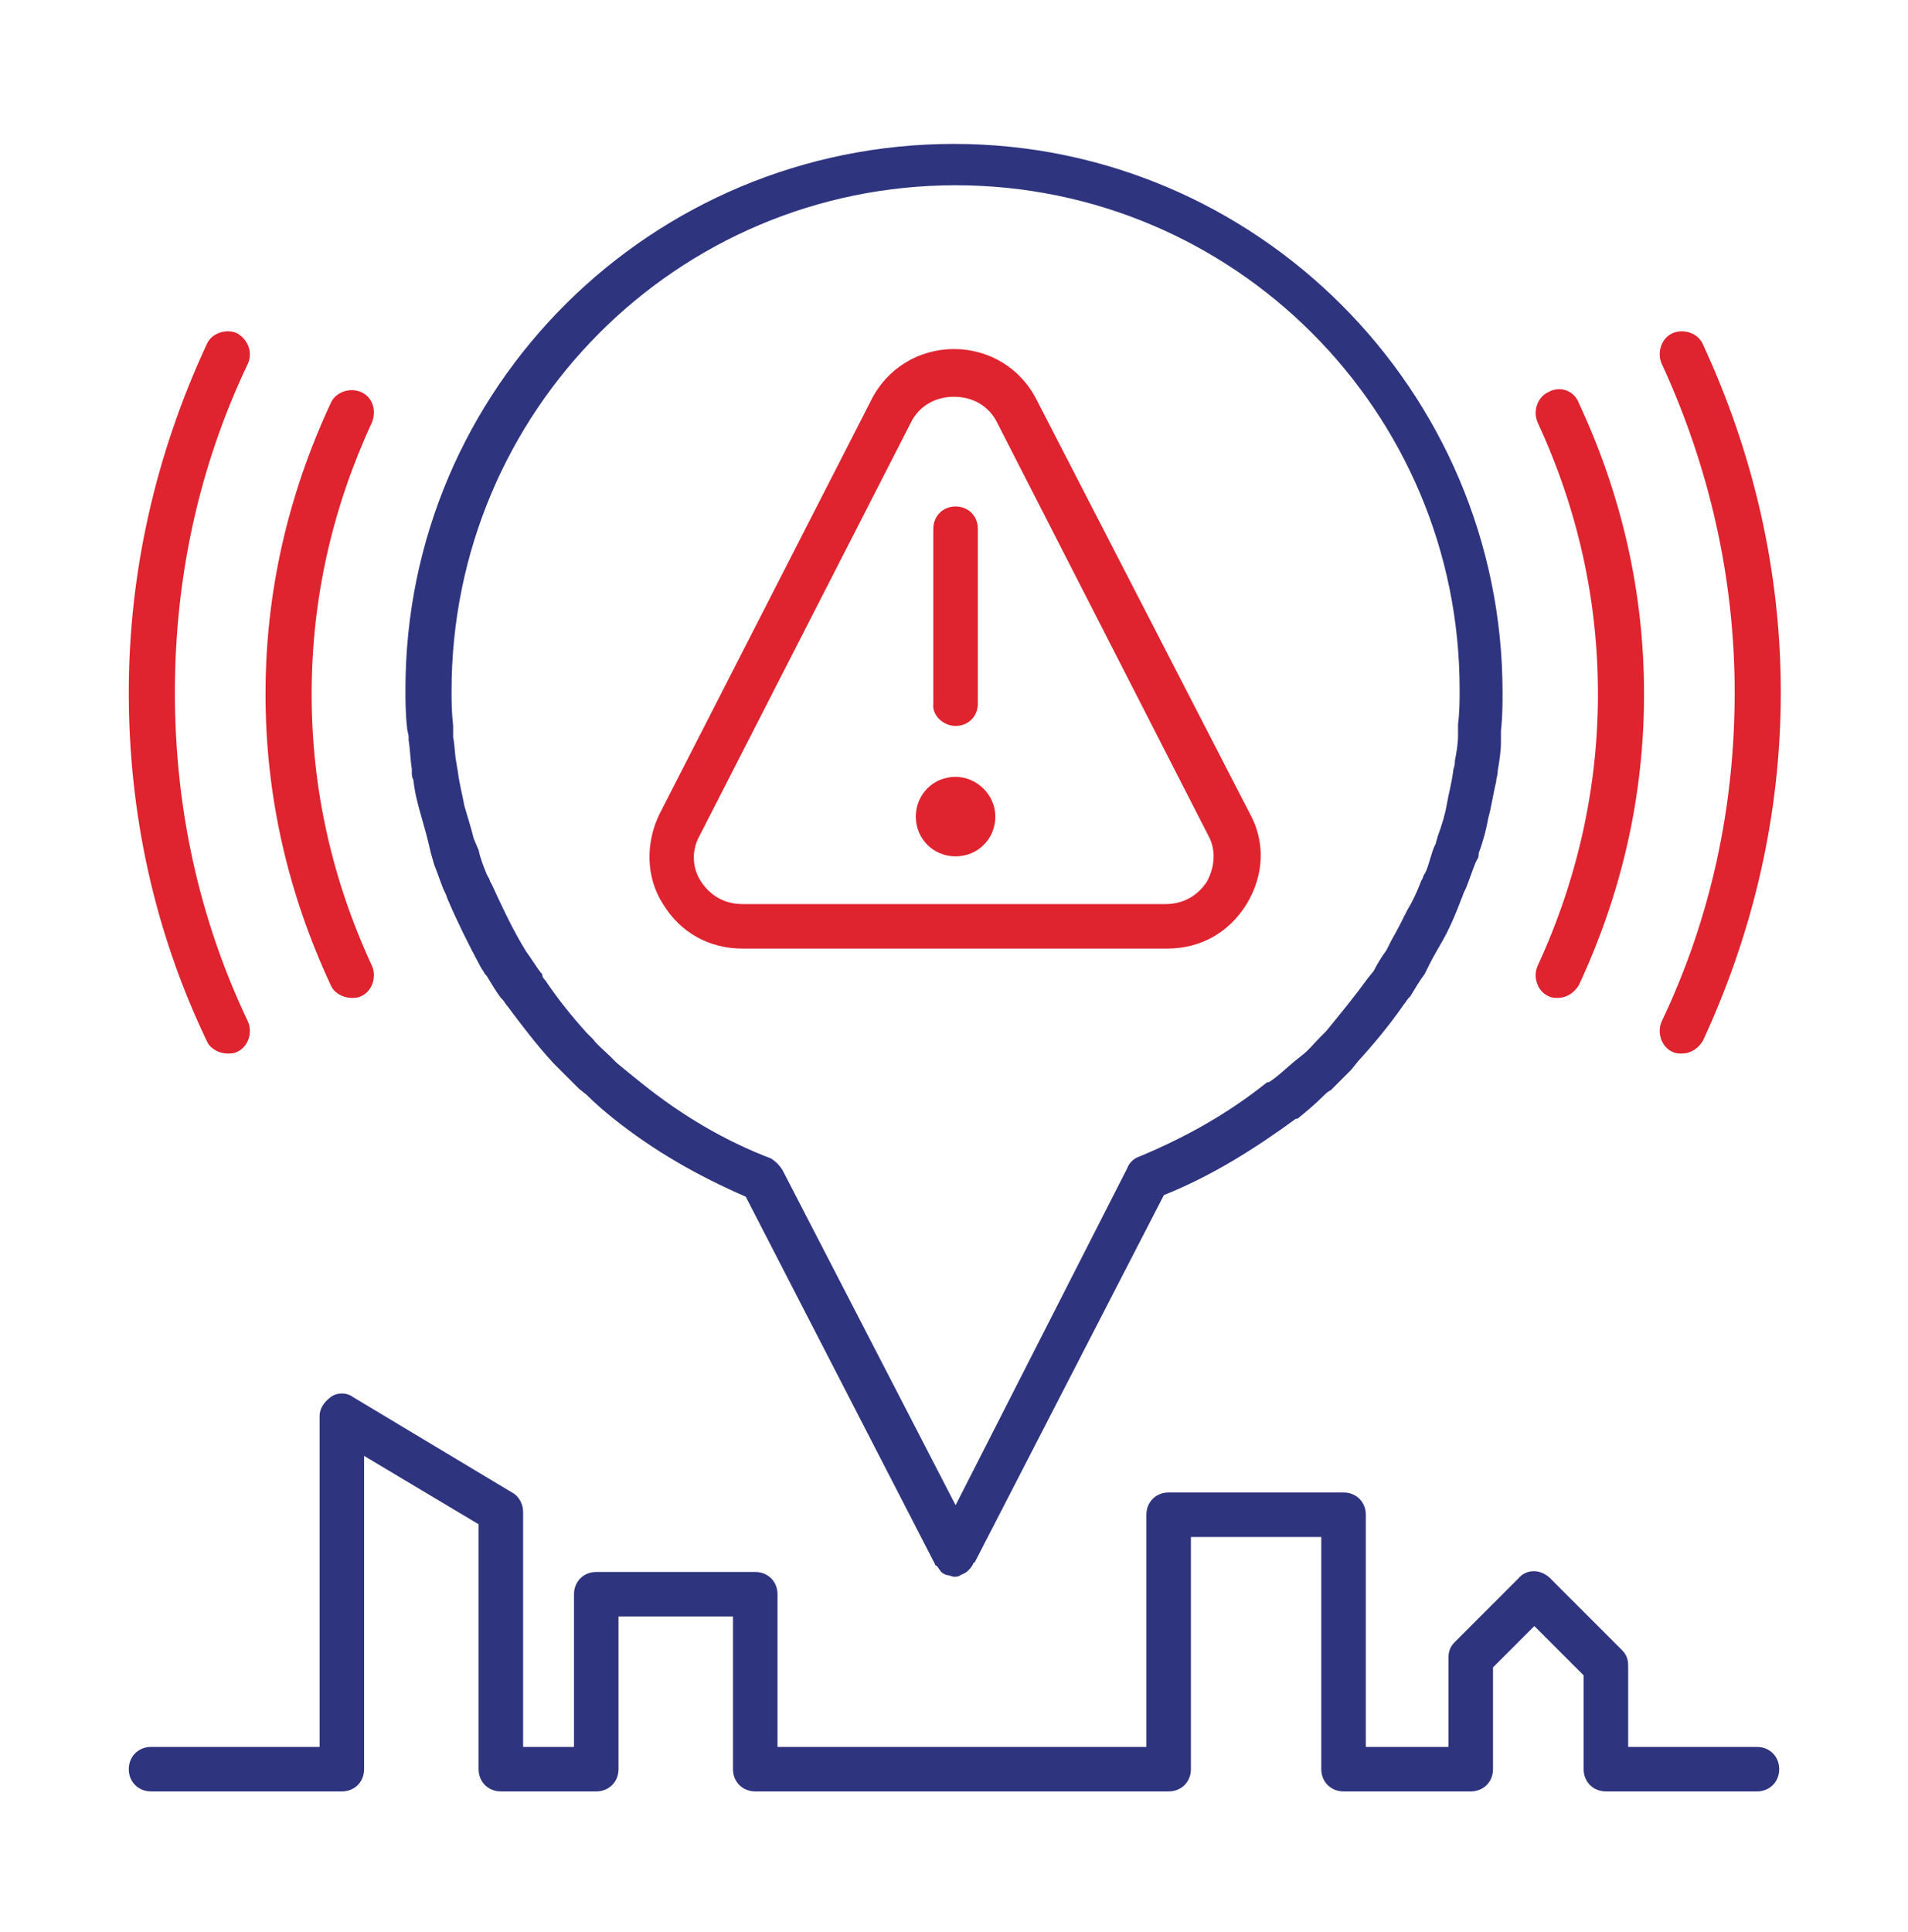
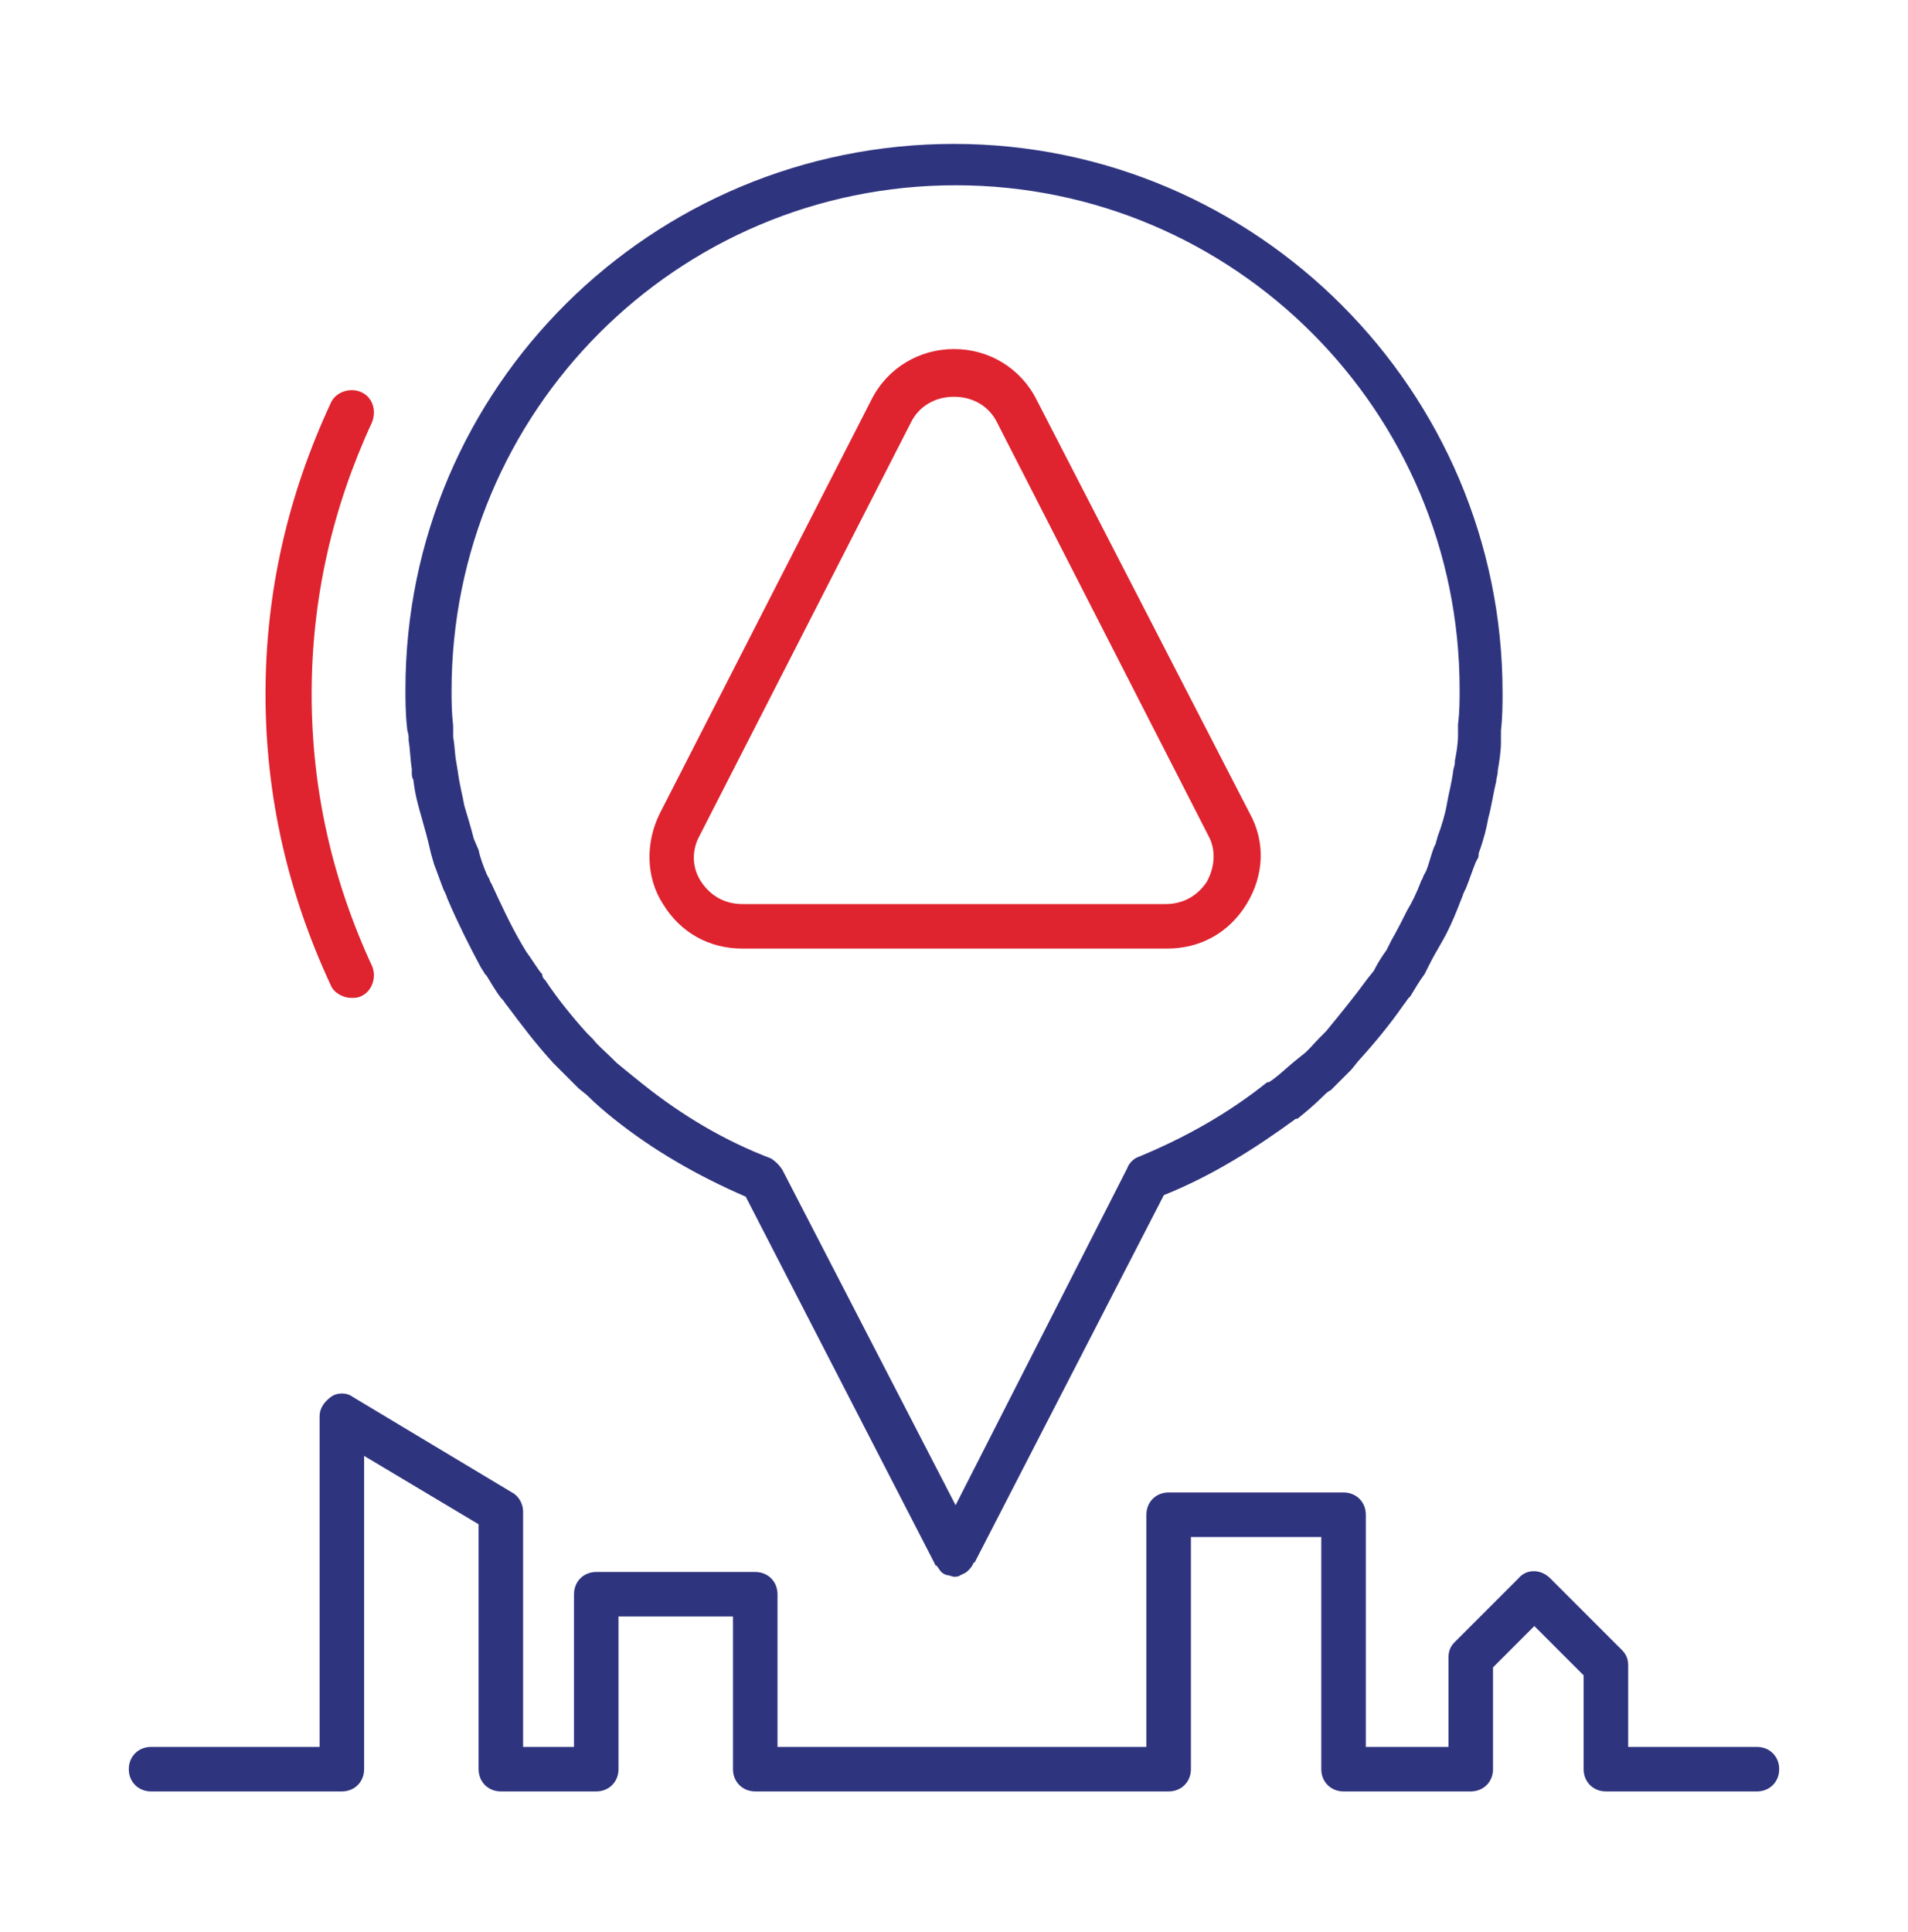
<svg xmlns="http://www.w3.org/2000/svg" width="80" height="81" viewBox="0 0 80 81" fill="none">
-   <path class="sp-blue" fill="#2F347F" d="M17.133 30.9V31.033C17.2 31.433 17.2 31.833 17.267 32.233V32.367C17.267 32.5 17.267 32.566 17.333 32.7C17.4 33.3 17.533 33.767 17.667 34.233C17.8 34.7 17.933 35.166 18.067 35.767L18.2 36.233C18.333 36.566 18.467 36.967 18.6 37.3L18.667 37.433C18.733 37.566 18.733 37.633 18.8 37.767C19.2 38.7 19.667 39.633 20.133 40.5C20.2 40.633 20.267 40.7 20.333 40.833L20.4 40.9C20.6 41.233 20.8 41.566 21 41.833L21.067 41.9C21.133 41.967 21.2 42.1 21.267 42.166C21.867 42.967 22.467 43.767 23.2 44.566C23.267 44.633 23.333 44.7 23.4 44.767L23.467 44.833C23.733 45.1 24 45.367 24.267 45.633L24.6 45.9C25 46.3 25.4 46.633 25.733 46.9C27.4 48.233 29.267 49.3 31.267 50.166L39.2 65.567C39.2 65.567 39.2 65.633 39.267 65.633C39.333 65.7 39.4 65.833 39.467 65.9C39.533 65.966 39.667 66.033 39.733 66.033C39.8 66.033 39.933 66.1 40 66.1C40.067 66.1 40.2 66.1 40.267 66.033C40.4 65.966 40.467 65.966 40.6 65.833C40.667 65.766 40.733 65.7 40.8 65.567C40.8 65.567 40.8 65.5 40.867 65.5L48.8 50.1C50.8 49.3 52.6 48.166 54.333 46.9C54.333 46.9 54.333 46.9 54.4 46.9C54.733 46.633 55.133 46.3 55.533 45.9C55.6 45.833 55.667 45.767 55.8 45.7L55.867 45.633C56.133 45.367 56.4 45.1 56.667 44.833L56.933 44.5C57.6 43.767 58.267 42.967 58.867 42.1C58.933 42.033 59 41.9 59.067 41.833L59.133 41.767C59.333 41.433 59.533 41.1 59.733 40.833L59.933 40.433C60.2 39.9 60.467 39.5 60.667 39.1C60.867 38.7 61.067 38.233 61.267 37.7C61.333 37.566 61.333 37.5 61.4 37.367L61.467 37.233C61.6 36.9 61.733 36.5 61.867 36.166L61.933 36.033C62 35.967 62 35.833 62 35.767C62.2 35.233 62.333 34.7 62.4 34.3C62.533 33.833 62.6 33.3 62.733 32.767C62.733 32.633 62.8 32.5 62.8 32.3C62.867 31.9 62.933 31.5 62.933 31.1V30.966C62.933 30.833 62.933 30.7 62.933 30.633C63 30.033 63 29.5 63 29.033C63 16.366 52.667 6.033 40 6.033C27.333 6.033 17 16.233 17 28.9C17 29.366 17 29.9 17.067 30.5C17.067 30.633 17.133 30.767 17.133 30.9ZM40.067 7.767C51.733 7.767 61.2 17.233 61.2 28.9C61.2 29.366 61.2 29.833 61.133 30.366C61.133 30.5 61.133 30.567 61.133 30.7V30.833C61.133 31.166 61.067 31.567 61 31.9V31.966C61 32.1 60.933 32.233 60.933 32.3C60.867 32.833 60.733 33.3 60.667 33.7C60.6 34.1 60.467 34.566 60.267 35.1C60.267 35.166 60.2 35.3 60.2 35.367L60.133 35.5C60 35.833 59.933 36.166 59.8 36.5L59.733 36.633C59.667 36.7 59.667 36.833 59.6 36.9C59.4 37.433 59.2 37.833 59 38.166C58.8 38.566 58.6 38.967 58.333 39.433L58.133 39.833C57.933 40.1 57.733 40.433 57.6 40.7L57.333 41.033C56.8 41.767 56.2 42.5 55.6 43.233L55.333 43.5C55.067 43.767 54.867 44.033 54.6 44.233L54.267 44.5C53.867 44.833 53.533 45.166 53.2 45.367C53.2 45.367 53.2 45.367 53.133 45.367C51.467 46.7 49.667 47.7 47.733 48.5C47.533 48.566 47.333 48.767 47.267 48.967L40.067 63.1L32.8 49.033C32.667 48.833 32.533 48.7 32.333 48.566C30.4 47.833 28.6 46.767 26.933 45.433C26.6 45.166 26.267 44.9 25.867 44.566L25.6 44.3C25.333 44.033 25.067 43.833 24.867 43.566L24.6 43.3C24 42.633 23.4 41.9 22.867 41.1C22.8 41.033 22.733 40.967 22.733 40.833L22.667 40.767C22.467 40.5 22.267 40.166 22.067 39.9L21.867 39.566C21.4 38.767 21 37.9 20.6 37.033C20.533 36.967 20.533 36.833 20.467 36.767L20.4 36.633C20.267 36.3 20.133 35.967 20.067 35.633L19.867 35.166C19.733 34.633 19.6 34.233 19.467 33.767C19.4 33.367 19.267 32.9 19.2 32.367L19.133 31.966C19.067 31.633 19.067 31.233 19 30.9V30.767C19 30.633 19 30.567 19 30.433C18.933 29.833 18.933 29.366 18.933 28.966C18.933 17.233 28.4 7.767 40.067 7.767Z" />
+   <path class="sp-blue" fill="#2F347F" d="M17.133 30.9V31.033C17.2 31.433 17.2 31.833 17.267 32.233V32.367C17.267 32.5 17.267 32.566 17.333 32.7C17.4 33.3 17.533 33.767 17.667 34.233C17.8 34.7 17.933 35.166 18.067 35.767L18.2 36.233C18.333 36.566 18.467 36.967 18.6 37.3L18.667 37.433C18.733 37.566 18.733 37.633 18.8 37.767C19.2 38.7 19.667 39.633 20.133 40.5C20.2 40.633 20.267 40.7 20.333 40.833L20.4 40.9C20.6 41.233 20.8 41.566 21 41.833L21.067 41.9C21.133 41.967 21.2 42.1 21.267 42.166C21.867 42.967 22.467 43.767 23.2 44.566C23.267 44.633 23.333 44.7 23.4 44.767L23.467 44.833C23.733 45.1 24 45.367 24.267 45.633L24.6 45.9C25 46.3 25.4 46.633 25.733 46.9C27.4 48.233 29.267 49.3 31.267 50.166L39.2 65.567C39.2 65.567 39.2 65.633 39.267 65.633C39.333 65.7 39.4 65.833 39.467 65.9C39.533 65.966 39.667 66.033 39.733 66.033C39.8 66.033 39.933 66.1 40 66.1C40.067 66.1 40.2 66.1 40.267 66.033C40.4 65.966 40.467 65.966 40.6 65.833C40.667 65.766 40.733 65.7 40.8 65.567C40.8 65.567 40.8 65.5 40.867 65.5L48.8 50.1C50.8 49.3 52.6 48.166 54.333 46.9C54.333 46.9 54.333 46.9 54.4 46.9C54.733 46.633 55.133 46.3 55.533 45.9C55.6 45.833 55.667 45.767 55.8 45.7L55.867 45.633C56.133 45.367 56.4 45.1 56.667 44.833L56.933 44.5C57.6 43.767 58.267 42.967 58.867 42.1C58.933 42.033 59 41.9 59.067 41.833L59.133 41.767C59.333 41.433 59.533 41.1 59.733 40.833L59.933 40.433C60.2 39.9 60.467 39.5 60.667 39.1C60.867 38.7 61.067 38.233 61.267 37.7C61.333 37.566 61.333 37.5 61.4 37.367L61.467 37.233C61.6 36.9 61.733 36.5 61.867 36.166L61.933 36.033C62 35.967 62 35.833 62 35.767C62.2 35.233 62.333 34.7 62.4 34.3C62.533 33.833 62.6 33.3 62.733 32.767C62.733 32.633 62.8 32.5 62.8 32.3C62.867 31.9 62.933 31.5 62.933 31.1V30.966C62.933 30.833 62.933 30.7 62.933 30.633C63 30.033 63 29.5 63 29.033C63 16.366 52.667 6.033 40 6.033C27.333 6.033 17 16.233 17 28.9C17 29.366 17 29.9 17.067 30.5C17.067 30.633 17.133 30.767 17.133 30.9ZM40.067 7.767C51.733 7.767 61.2 17.233 61.2 28.9C61.2 29.366 61.2 29.833 61.133 30.366C61.133 30.5 61.133 30.567 61.133 30.7V30.833C61.133 31.166 61.067 31.567 61 31.9V31.966C61 32.1 60.933 32.233 60.933 32.3C60.867 32.833 60.733 33.3 60.667 33.7C60.6 34.1 60.467 34.566 60.267 35.1C60.267 35.166 60.2 35.3 60.2 35.367L60.133 35.5C60 35.833 59.933 36.166 59.8 36.5L59.733 36.633C59.667 36.7 59.667 36.833 59.6 36.9C59.4 37.433 59.2 37.833 59 38.166C58.8 38.566 58.6 38.967 58.333 39.433L58.133 39.833C57.933 40.1 57.733 40.433 57.6 40.7L57.333 41.033C56.8 41.767 56.2 42.5 55.6 43.233L55.333 43.5C55.067 43.767 54.867 44.033 54.6 44.233L54.267 44.5C53.867 44.833 53.533 45.166 53.2 45.367C53.2 45.367 53.2 45.367 53.133 45.367C51.467 46.7 49.667 47.7 47.733 48.5C47.533 48.566 47.333 48.767 47.267 48.967L40.067 63.1L32.8 49.033C32.667 48.833 32.533 48.7 32.333 48.566C30.4 47.833 28.6 46.767 26.933 45.433C26.6 45.166 26.267 44.9 25.867 44.566C25.333 44.033 25.067 43.833 24.867 43.566L24.6 43.3C24 42.633 23.4 41.9 22.867 41.1C22.8 41.033 22.733 40.967 22.733 40.833L22.667 40.767C22.467 40.5 22.267 40.166 22.067 39.9L21.867 39.566C21.4 38.767 21 37.9 20.6 37.033C20.533 36.967 20.533 36.833 20.467 36.767L20.4 36.633C20.267 36.3 20.133 35.967 20.067 35.633L19.867 35.166C19.733 34.633 19.6 34.233 19.467 33.767C19.4 33.367 19.267 32.9 19.2 32.367L19.133 31.966C19.067 31.633 19.067 31.233 19 30.9V30.767C19 30.633 19 30.567 19 30.433C18.933 29.833 18.933 29.366 18.933 28.966C18.933 17.233 28.4 7.767 40.067 7.767Z" />
  <path class="sp-blue" fill="#2F347F" d="M73.667 73.233H68.267V69.833C68.267 69.566 68.2 69.366 68 69.166L65 66.166C64.6 65.766 64 65.766 63.667 66.166L61 68.833C60.8 69.033 60.733 69.233 60.733 69.499V73.233H57.267V63.499C57.267 62.966 56.867 62.566 56.333 62.566H49C48.467 62.566 48.067 62.966 48.067 63.499V73.233H32.6V66.833C32.6 66.299 32.2 65.899 31.667 65.899H25C24.467 65.899 24.067 66.299 24.067 66.833V73.233H21.933V63.366C21.933 63.033 21.733 62.699 21.467 62.566L14.8 58.566C14.533 58.366 14.133 58.366 13.867 58.566C13.6 58.766 13.4 59.033 13.4 59.366V73.233H6.333C5.8 73.233 5.4 73.633 5.4 74.166C5.4 74.699 5.8 75.099 6.333 75.099H14.333C14.867 75.099 15.267 74.699 15.267 74.166V61.033L20.067 63.899V74.166C20.067 74.699 20.467 75.099 21 75.099H25C25.533 75.099 25.933 74.699 25.933 74.166V67.766H30.733V74.166C30.733 74.699 31.133 75.099 31.667 75.099H49C49.533 75.099 49.933 74.699 49.933 74.166V64.433H55.4V74.166C55.4 74.699 55.8 75.099 56.333 75.099H61.667C62.2 75.099 62.6 74.699 62.6 74.166V69.899L64.333 68.166L66.4 70.233V74.166C66.4 74.699 66.8 75.099 67.333 75.099H73.667C74.2 75.099 74.6 74.699 74.6 74.166C74.6 73.633 74.2 73.233 73.667 73.233Z" />
  <path class="sp-red" fill="#DF232F" d="M43.467 16.766C42.8 15.433 41.467 14.633 40 14.633C38.533 14.633 37.2 15.433 36.533 16.766L27.666 34.099C27.067 35.3 27.067 36.766 27.8 37.9C28.533 39.099 29.733 39.766 31.133 39.766H48.933C50.333 39.766 51.533 39.099 52.267 37.9C53 36.7 53.066 35.3 52.4 34.099L43.467 16.766ZM50.6 36.966C50.2 37.566 49.6 37.9 48.867 37.9H31.133C30.4 37.9 29.8 37.566 29.4 36.966C29 36.366 29 35.633 29.333 35.033L38.2 17.7C38.533 17.033 39.2 16.633 40 16.633C40.8 16.633 41.467 17.033 41.8 17.7L50.666 35.033C51 35.633 50.933 36.366 50.6 36.966Z" />
-   <path class="sp-red" fill="#DF232F" d="M40.067 30.432C40.6 30.432 41 30.032 41 29.499V22.166C41 21.632 40.6 21.232 40.067 21.232C39.533 21.232 39.133 21.632 39.133 22.166V29.499C39.067 29.966 39.533 30.432 40.067 30.432Z" />
-   <path class="sp-red" fill="#DF232F" d="M40.067 32.566C39.133 32.566 38.4 33.3 38.4 34.233C38.4 35.166 39.133 35.9 40.067 35.9C41 35.9 41.733 35.166 41.733 34.233C41.733 33.3 40.933 32.566 40.067 32.566Z" />
  <path class="sp-red" fill="#DF232F" d="M15.133 16.433C14.667 16.233 14.067 16.433 13.867 16.899C12.067 20.766 11.133 24.833 11.133 29.099C11.133 33.366 12.067 37.433 13.867 41.299C14 41.633 14.4 41.833 14.733 41.833C14.867 41.833 15 41.833 15.133 41.766C15.6 41.566 15.8 40.966 15.6 40.499C13.933 36.899 13.067 33.099 13.067 29.099C13.067 25.099 13.933 21.299 15.6 17.699C15.8 17.166 15.6 16.633 15.133 16.433Z" />
-   <path class="sp-red" fill="#DF232F" d="M64.933 16.432C64.466 16.632 64.266 17.232 64.466 17.699C66.133 21.299 67 25.099 67 29.099C67 33.032 66.133 36.899 64.466 40.499C64.266 40.965 64.466 41.565 64.933 41.765C65.066 41.832 65.2 41.832 65.333 41.832C65.666 41.832 66 41.632 66.2 41.299C68 37.432 68.933 33.365 68.933 29.099C68.933 24.832 68 20.765 66.2 16.899C66 16.365 65.4 16.165 64.933 16.432Z" />
-   <path class="sp-red" fill="#DF232F" d="M71.4 14.433C71.2 13.966 70.6 13.766 70.133 13.966C69.667 14.166 69.467 14.766 69.667 15.233C71.667 19.566 72.733 24.233 72.733 29.033C72.733 33.833 71.733 38.499 69.667 42.833C69.467 43.299 69.667 43.899 70.133 44.099C70.267 44.166 70.4 44.166 70.533 44.166C70.867 44.166 71.2 43.966 71.4 43.633C73.533 39.033 74.667 34.099 74.667 29.033C74.667 23.966 73.533 19.033 71.4 14.433Z" />
-   <path class="sp-red" fill="#DF232F" d="M9.933 13.966C9.467 13.766 8.867 13.966 8.667 14.433C6.533 19.033 5.4 23.966 5.4 29.033C5.4 34.099 6.467 39.033 8.667 43.633C8.8 43.966 9.2 44.166 9.533 44.166C9.667 44.166 9.8 44.166 9.933 44.099C10.4 43.899 10.6 43.299 10.4 42.833C8.333 38.499 7.333 33.833 7.333 29.033C7.333 24.233 8.333 19.566 10.4 15.233C10.6 14.766 10.4 14.233 9.933 13.966Z" />
</svg>